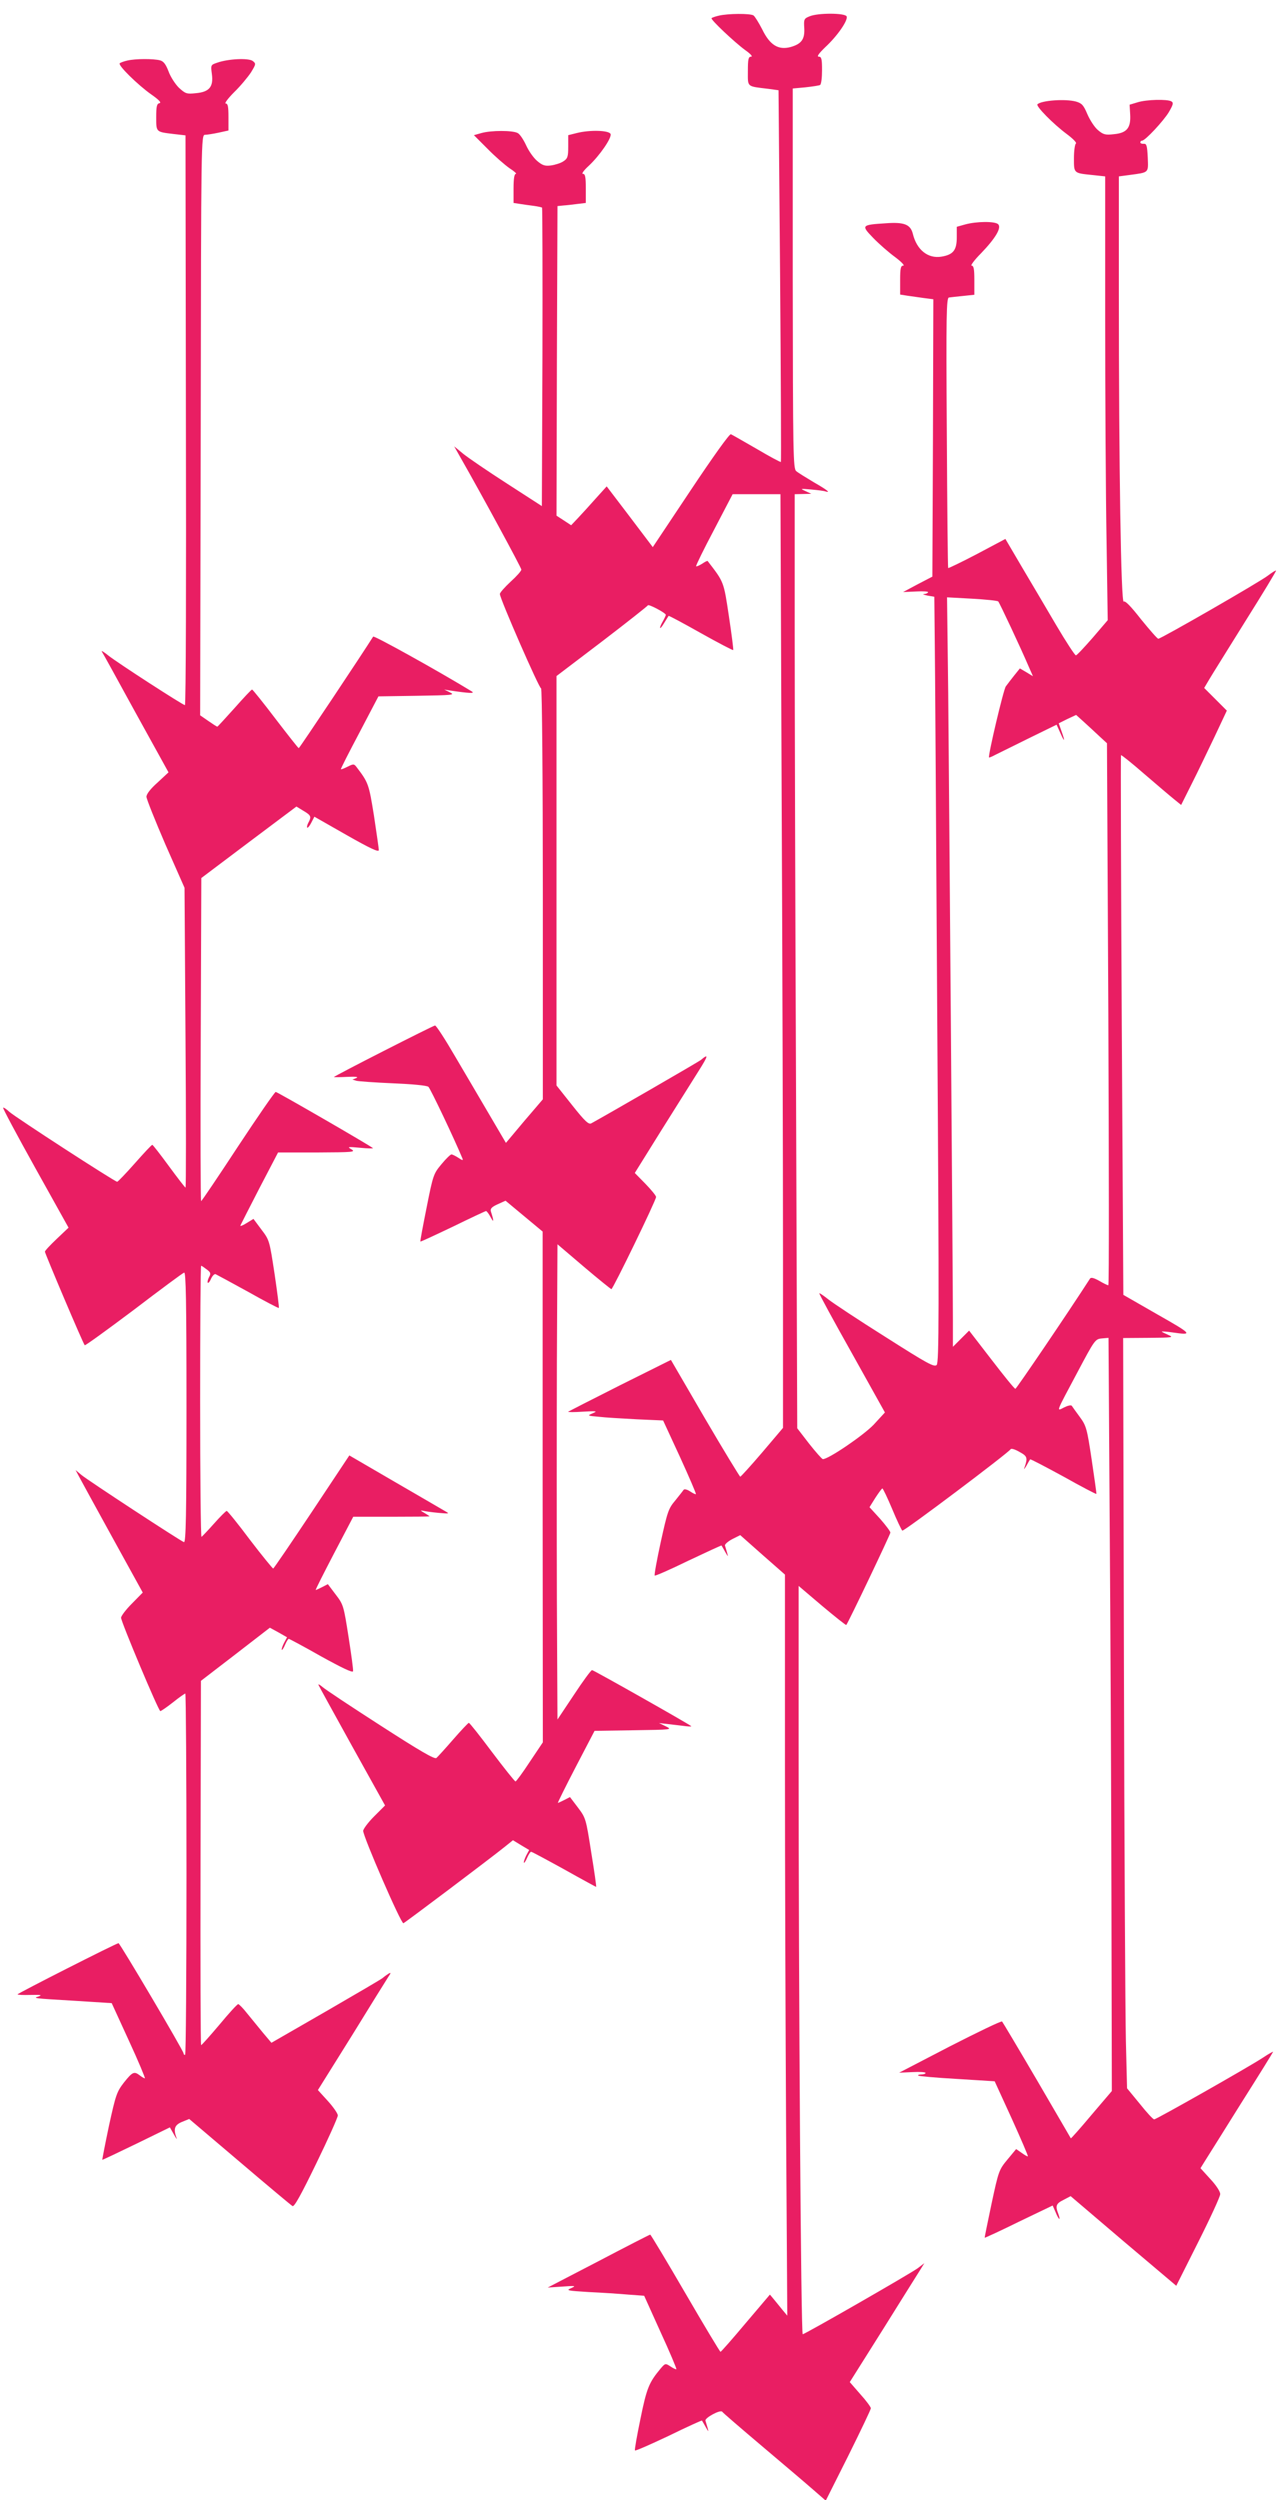
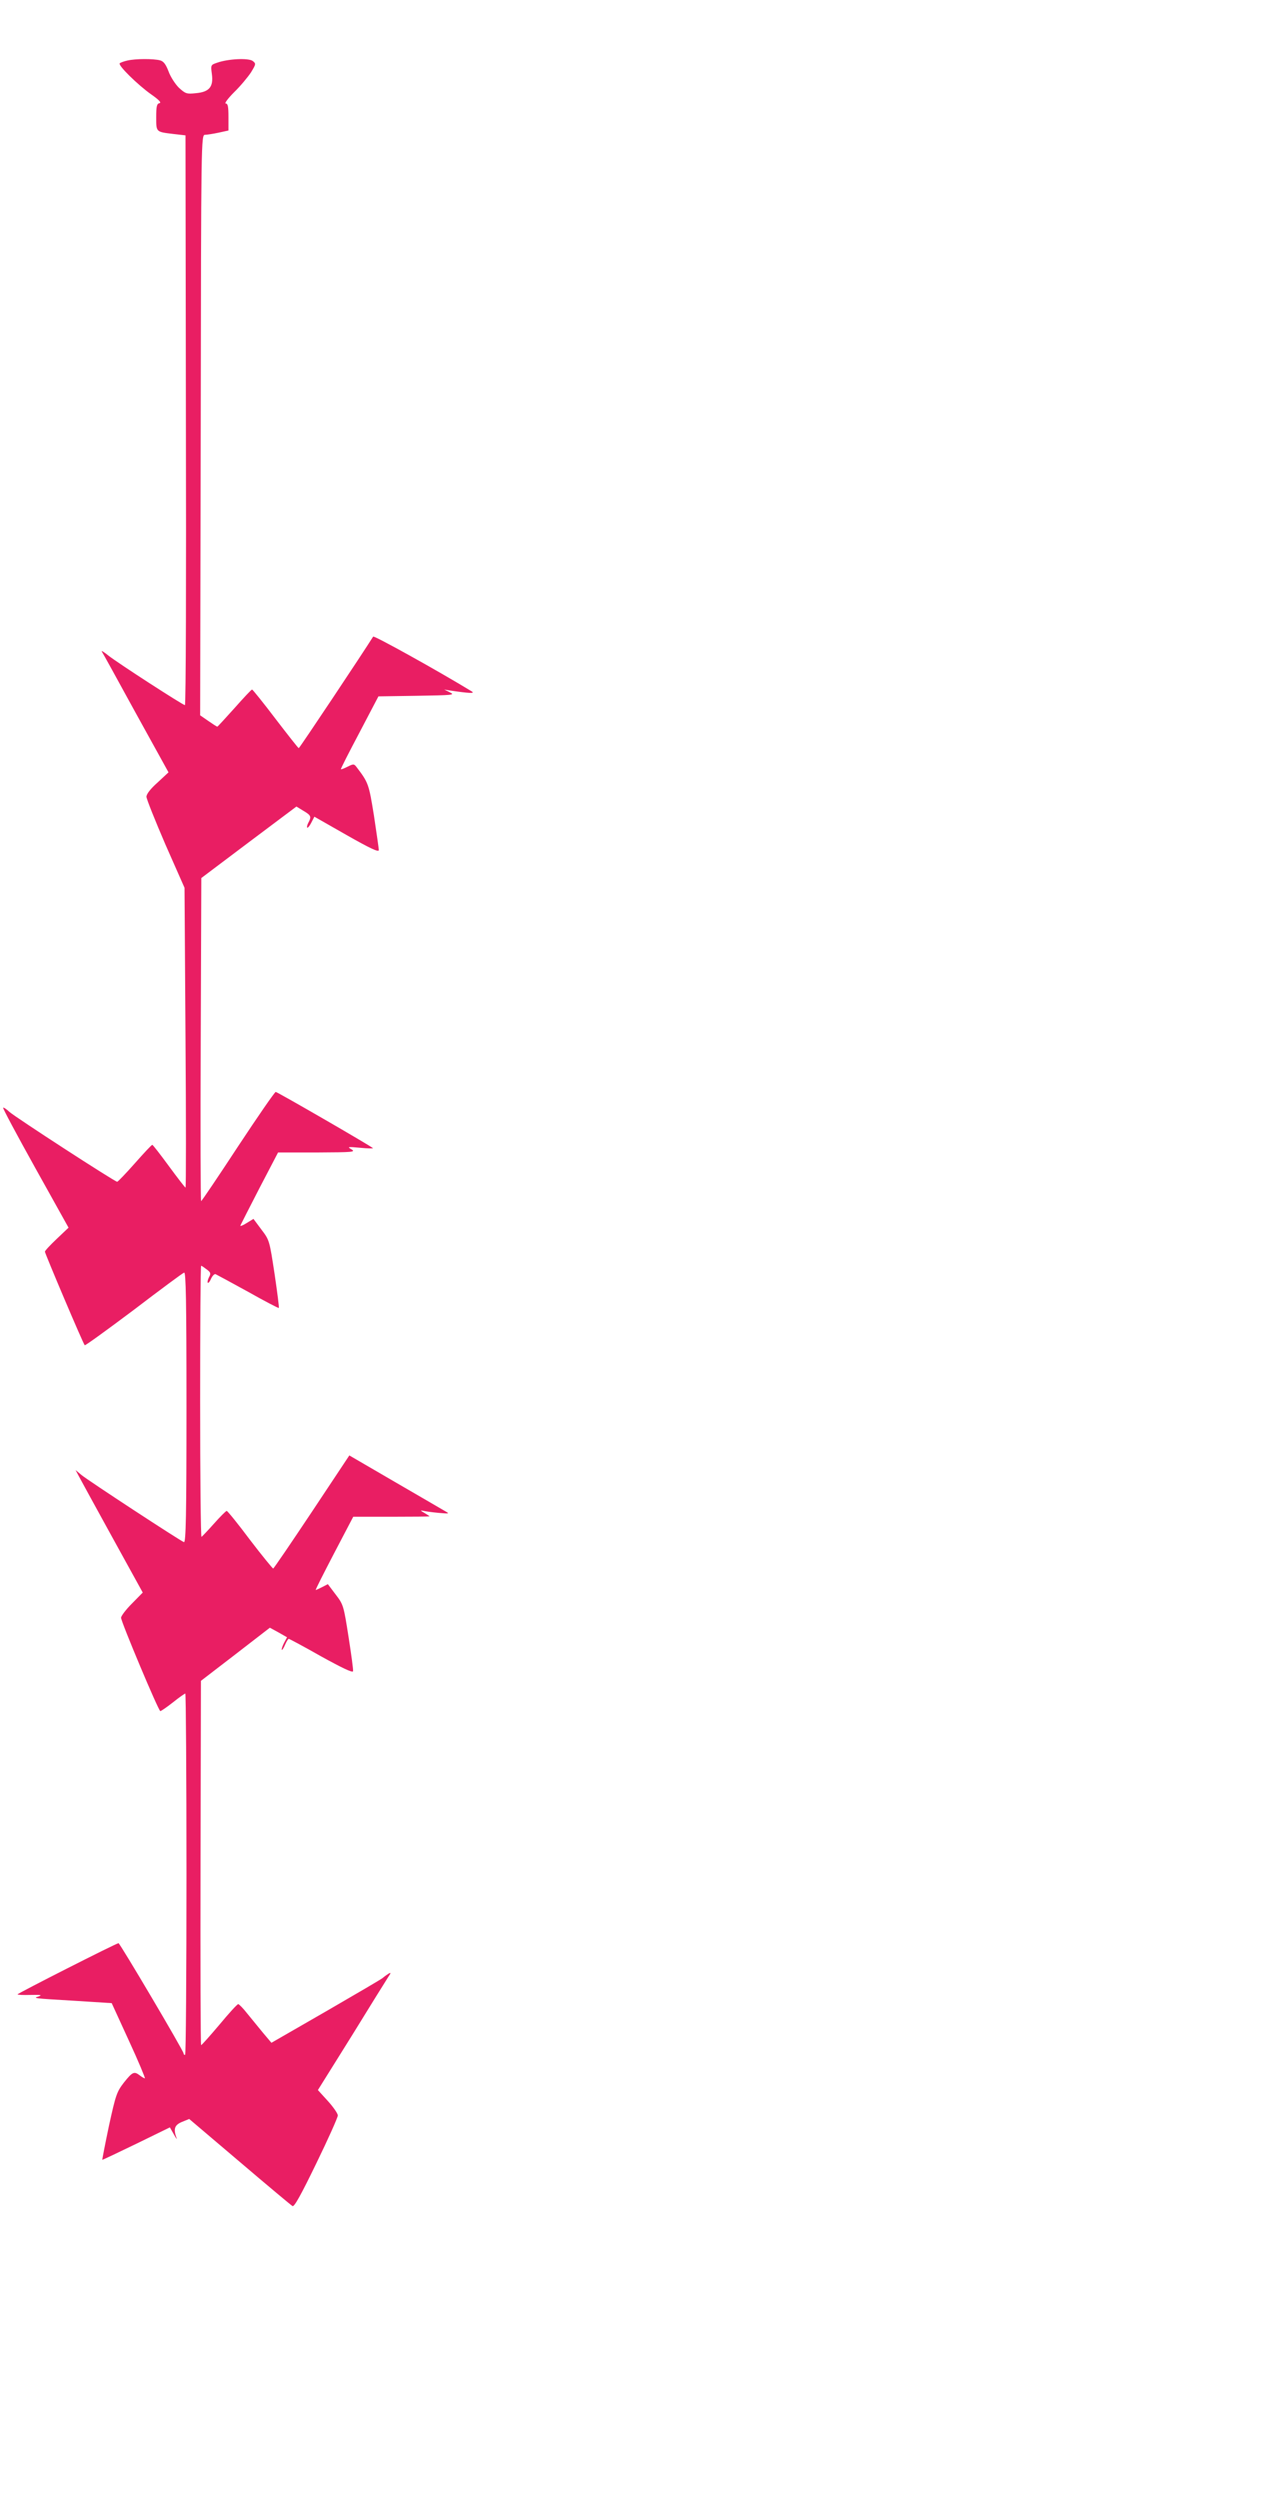
<svg xmlns="http://www.w3.org/2000/svg" version="1.0" width="655pt" height="1280pt" viewBox="0 0 655 1280" preserveAspectRatio="xMidYMid meet">
  <g transform="translate(0,1280) scale(0.1,-0.1)" fill="#e91e63" stroke="none">
-     <path d="M3682 12720 c-18 -4 -35 -10 -38 -13 -7 -6 118 -124 173 -164 27 -19 39 -33 30 -33 -14 0 -17 -11 -17 -74 0 -84 -8 -77 106 -91 l51 -7 8 -949 c4 -523 6 -952 4 -954 -2 -2 -58 28 -124 67 -66 38 -125 72 -132 75 -7 3 -92 -116 -206 -287 l-194 -291 -118 156 -118 155 -56 -62 c-31 -35 -72 -80 -91 -100 l-35 -37 -38 25 -37 24 2 793 3 792 30 3 c17 1 49 5 73 8 l42 5 0 75 c0 59 -3 74 -15 74 -8 0 5 18 29 40 58 54 120 145 113 164 -8 19 -105 22 -173 5 l-44 -11 0 -59 c0 -51 -3 -61 -25 -75 -13 -9 -42 -18 -63 -21 -31 -4 -44 0 -71 23 -19 16 -44 52 -57 81 -13 28 -32 57 -43 62 -26 14 -135 14 -185 0 l-39 -11 69 -69 c38 -39 89 -83 113 -100 25 -16 39 -29 33 -29 -8 0 -12 -24 -12 -75 l0 -74 33 -5 c17 -3 49 -7 71 -10 21 -3 40 -7 42 -9 2 -2 3 -347 2 -766 l-3 -762 -178 115 c-98 63 -199 132 -225 153 l-46 38 31 -55 c111 -194 313 -567 313 -576 0 -7 -25 -35 -55 -62 -30 -28 -55 -56 -55 -63 0 -24 203 -488 211 -483 5 3 9 -464 9 -1050 l0 -1054 -95 -111 -94 -112 -84 143 c-46 79 -126 214 -177 301 -50 86 -96 157 -102 157 -9 0 -518 -259 -518 -264 0 -1 30 -1 68 1 43 2 60 0 47 -6 l-20 -8 20 -6 c11 -3 95 -9 187 -13 98 -4 174 -11 182 -18 10 -8 134 -269 174 -366 5 -12 1 -12 -21 3 -14 9 -30 17 -35 17 -5 0 -28 -22 -51 -50 -40 -48 -43 -54 -76 -221 -19 -95 -34 -174 -32 -175 1 -2 76 33 166 76 90 44 167 80 170 80 4 0 15 -15 24 -32 17 -31 17 -20 1 30 -4 14 4 23 35 37 l40 18 95 -79 95 -79 0 -1308 1 -1307 -67 -100 c-36 -55 -69 -100 -73 -100 -4 0 -58 68 -120 150 -62 83 -115 150 -119 150 -3 0 -39 -38 -80 -85 -40 -46 -79 -89 -86 -95 -9 -8 -86 37 -286 166 -151 97 -285 186 -298 198 -13 11 -22 16 -20 10 2 -5 80 -147 172 -313 l169 -304 -56 -56 c-31 -31 -56 -65 -56 -74 0 -30 194 -477 206 -473 10 4 443 330 520 392 l41 33 41 -25 42 -25 -16 -30 c-8 -17 -13 -33 -11 -35 2 -3 10 9 17 26 7 16 16 30 20 30 4 0 80 -41 169 -90 89 -50 163 -90 164 -90 2 0 -9 79 -25 176 -27 173 -28 177 -68 230 l-41 54 -29 -15 c-16 -8 -31 -15 -33 -15 -2 0 39 83 92 185 l96 184 200 3 c197 3 199 3 165 20 l-35 17 35 -4 c19 -2 58 -7 85 -10 28 -4 48 -5 45 -2 -12 11 -500 287 -508 287 -5 0 -47 -57 -93 -127 l-84 -126 -3 612 c-1 337 -1 884 0 1217 l3 604 135 -115 c74 -63 138 -114 141 -115 8 0 229 455 229 472 0 7 -25 37 -55 68 l-54 55 137 220 c76 121 162 258 191 304 48 76 51 89 11 55 -12 -10 -480 -280 -562 -325 -13 -7 -32 10 -97 92 l-81 102 0 1048 0 1048 233 177 c127 97 233 181 235 185 3 8 92 -39 92 -49 -1 -4 -7 -18 -15 -32 -23 -40 -17 -49 6 -10 12 19 22 36 23 37 2 2 76 -38 165 -88 89 -50 164 -89 166 -87 2 2 -8 80 -22 173 -27 180 -25 174 -109 283 -1 2 -14 -4 -28 -14 -15 -9 -28 -15 -31 -13 -2 3 39 87 92 187 l95 182 123 0 122 0 6 -1522 c4 -838 7 -1913 7 -2391 l0 -867 -106 -125 c-59 -69 -110 -125 -113 -125 -3 1 -85 135 -181 299 l-174 299 -261 -130 c-143 -72 -262 -133 -265 -135 -3 -3 31 -3 75 0 71 4 77 3 51 -8 -29 -12 -29 -13 30 -18 32 -4 120 -9 195 -13 l135 -6 86 -186 c47 -103 84 -189 82 -191 -2 -2 -15 4 -30 14 -15 10 -29 13 -33 8 -3 -5 -23 -30 -43 -55 -35 -41 -40 -58 -74 -212 -20 -92 -34 -169 -31 -172 2 -3 80 31 172 76 93 44 169 79 170 78 1 -2 10 -16 19 -33 15 -26 16 -27 10 -5 -4 14 -9 30 -11 37 -3 6 14 21 36 33 l42 21 114 -101 115 -101 0 -963 c0 -529 3 -1383 6 -1897 l6 -934 -25 30 c-14 17 -33 41 -44 54 l-20 24 -124 -146 c-68 -81 -126 -147 -129 -147 -3 0 -84 135 -180 300 -96 165 -177 300 -180 300 -3 0 -122 -61 -265 -136 l-260 -135 75 5 c68 5 72 4 45 -8 -28 -12 -20 -13 90 -20 66 -3 157 -9 202 -13 l82 -6 84 -186 c47 -102 83 -188 81 -190 -2 -2 -15 4 -30 14 -26 17 -27 17 -51 -11 -59 -71 -71 -99 -103 -257 -18 -87 -31 -160 -28 -162 3 -3 80 31 173 75 92 45 169 80 170 78 1 -2 10 -16 19 -33 15 -26 16 -27 10 -5 -4 14 -9 30 -11 37 -6 14 77 59 86 46 3 -5 96 -85 206 -178 110 -93 228 -193 262 -223 l62 -54 116 231 c63 127 115 236 115 242 0 6 -24 39 -54 72 l-54 62 170 270 c93 149 179 286 191 305 l21 34 -34 -26 c-38 -28 -578 -338 -589 -338 -9 0 -21 1734 -21 2967 l0 864 120 -102 c67 -56 122 -100 124 -98 10 11 226 464 226 473 0 6 -24 38 -53 71 l-54 59 30 48 c17 26 33 48 36 48 3 0 26 -48 50 -105 24 -58 48 -108 52 -111 8 -5 542 397 555 417 3 5 23 -1 45 -14 41 -22 43 -30 25 -82 -4 -11 0 -6 10 10 9 17 18 32 20 34 2 2 78 -38 170 -88 91 -51 167 -91 169 -89 1 2 -10 80 -24 174 -24 161 -28 175 -61 220 -19 26 -38 52 -41 57 -4 5 -21 1 -39 -8 -41 -21 -45 -32 68 180 88 166 91 170 125 173 l34 3 6 -943 c4 -519 8 -1386 9 -1928 l2 -985 -104 -122 c-57 -68 -105 -122 -106 -120 0 1 -79 135 -173 297 -95 162 -176 298 -179 301 -4 4 -124 -54 -267 -127 l-260 -135 68 3 c37 2 67 0 67 -4 0 -5 -10 -8 -22 -8 -12 0 -19 -3 -15 -6 3 -3 92 -11 198 -17 l193 -12 87 -190 c47 -104 85 -192 83 -194 -2 -2 -16 6 -31 17 l-29 20 -44 -53 c-44 -53 -46 -59 -82 -227 -20 -95 -36 -173 -35 -174 1 -1 80 35 175 82 l173 83 15 -34 c16 -40 28 -48 14 -9 -16 41 -12 53 27 72 l36 19 270 -230 271 -229 112 223 c62 123 113 234 113 246 1 12 -20 45 -50 77 l-51 56 23 37 c13 21 97 154 186 297 90 142 163 260 163 262 0 2 -24 -11 -52 -30 -78 -51 -546 -316 -557 -316 -6 0 -39 36 -74 80 l-65 79 -6 243 c-3 134 -8 998 -10 1921 l-4 1677 131 1 c123 1 130 2 100 15 -18 8 -33 15 -33 17 0 2 24 0 53 -4 109 -16 104 -10 -74 91 l-176 101 -8 1380 c-4 759 -6 1382 -4 1383 2 2 56 -41 119 -96 63 -54 132 -113 152 -129 l37 -30 54 108 c30 59 82 168 117 241 l63 134 -58 58 -58 58 26 44 c14 24 98 158 185 298 88 140 159 257 157 259 -2 2 -21 -10 -42 -26 -41 -32 -547 -323 -561 -323 -5 0 -44 45 -88 99 -54 69 -82 97 -89 91 -14 -12 -25 685 -25 1580 l0 597 53 7 c103 14 98 9 95 90 -3 60 -6 71 -20 70 -10 -1 -18 2 -18 7 0 5 4 9 9 9 16 0 110 101 137 146 22 38 25 48 13 55 -20 12 -127 10 -174 -5 l-40 -12 3 -50 c4 -69 -17 -95 -84 -101 -43 -5 -54 -2 -81 21 -17 14 -41 51 -54 81 -20 47 -28 56 -58 65 -55 15 -178 6 -198 -14 -9 -9 80 -100 150 -152 31 -23 53 -45 47 -49 -5 -3 -10 -37 -10 -75 0 -78 -2 -76 95 -86 l65 -7 0 -726 c0 -399 3 -910 7 -1136 l6 -410 -77 -90 c-43 -49 -81 -90 -86 -90 -5 0 -51 70 -101 155 -50 85 -129 219 -176 298 l-84 143 -145 -77 c-80 -42 -147 -74 -148 -72 -2 1 -5 313 -7 693 -4 607 -2 690 11 692 8 1 41 5 73 8 l57 6 0 75 c0 56 -3 74 -14 74 -7 0 14 29 48 63 75 78 106 131 88 149 -16 16 -111 15 -169 -1 l-43 -12 0 -54 c0 -66 -18 -89 -79 -99 -69 -11 -126 35 -146 117 -12 48 -44 61 -138 54 -126 -8 -128 -10 -65 -75 29 -30 79 -74 112 -98 32 -24 51 -44 42 -44 -13 0 -16 -13 -16 -74 l0 -74 38 -6 c20 -3 58 -8 85 -12 l47 -6 -2 -710 -3 -710 -75 -39 -75 -40 67 3 c36 2 64 0 61 -4 -2 -5 -12 -9 -21 -9 -9 -1 -1 -4 18 -8 l35 -6 2 -205 c2 -113 7 -994 13 -1959 10 -1529 9 -1756 -3 -1769 -13 -12 -46 6 -263 144 -137 86 -268 173 -292 192 -24 19 -44 33 -46 31 -2 -2 73 -140 167 -307 l169 -303 -58 -63 c-53 -55 -232 -177 -260 -176 -5 1 -36 36 -70 79 l-61 79 -6 1698 c-4 933 -7 2009 -7 2391 l0 693 43 1 42 1 -30 14 c-29 13 -27 13 30 8 33 -3 66 -7 73 -10 28 -8 8 8 -60 47 -40 24 -81 49 -90 57 -16 13 -17 82 -18 987 l0 972 65 6 c36 4 70 9 75 12 6 4 10 37 10 76 0 58 -3 69 -17 69 -11 0 0 16 33 48 62 57 118 138 110 158 -7 18 -148 19 -191 0 -27 -11 -29 -15 -26 -60 3 -57 -14 -81 -71 -97 -62 -16 -105 10 -144 90 -18 35 -38 67 -45 72 -17 11 -131 10 -177 -1z m1430 -2999 c6 -5 115 -237 159 -340 l19 -43 -33 20 -34 20 -29 -36 c-16 -20 -35 -45 -43 -56 -12 -16 -92 -355 -86 -364 1 -1 15 4 31 13 16 8 93 46 172 85 l143 70 19 -42 c22 -51 26 -46 6 9 l-14 40 44 22 45 21 41 -37 c23 -21 59 -54 79 -73 l38 -35 7 -1387 c3 -764 4 -1388 0 -1388 -4 0 -25 10 -47 23 -27 15 -42 19 -47 11 -116 -180 -377 -564 -382 -564 -5 0 -59 67 -122 149 l-115 149 -41 -41 -42 -42 0 135 c0 209 -19 2665 -24 3213 l-6 489 128 -7 c70 -4 130 -10 134 -14z" />
    <path d="M652 12490 c-18 -4 -36 -11 -39 -14 -10 -10 93 -111 161 -159 40 -28 54 -43 43 -45 -14 -3 -17 -16 -17 -72 0 -77 -2 -75 89 -86 l61 -7 2 -1458 c2 -803 0 -1459 -5 -1459 -10 0 -343 215 -392 254 -21 17 -37 27 -34 21 4 -5 82 -147 174 -315 l168 -304 -56 -52 c-36 -32 -57 -59 -57 -73 0 -11 44 -121 97 -244 l98 -222 5 -768 c3 -422 3 -767 0 -767 -3 1 -41 50 -85 110 -44 60 -82 109 -85 109 -3 1 -43 -42 -89 -94 -46 -52 -87 -95 -91 -95 -12 0 -524 332 -552 358 -15 14 -30 24 -32 21 -3 -2 72 -142 165 -309 l170 -305 -60 -57 c-34 -32 -61 -61 -61 -66 0 -9 196 -472 204 -479 2 -3 115 79 251 181 135 103 251 189 258 191 9 4 12 -143 12 -690 0 -552 -3 -694 -13 -690 -21 8 -493 317 -525 344 l-30 25 16 -30 c9 -17 86 -158 172 -314 l156 -283 -55 -56 c-31 -31 -56 -64 -56 -73 0 -21 192 -478 201 -478 4 0 33 20 65 45 31 25 60 45 63 45 3 0 6 -416 6 -925 0 -509 -3 -925 -7 -925 -5 0 -8 3 -8 8 0 13 -326 564 -333 564 -13 -1 -517 -257 -517 -262 0 -3 30 -4 67 -3 48 1 61 0 43 -7 -32 -10 -38 -10 183 -23 l189 -12 88 -192 c49 -106 85 -193 82 -193 -4 0 -16 7 -26 15 -29 22 -37 19 -81 -36 -37 -48 -42 -62 -77 -222 -20 -95 -35 -173 -34 -174 1 -1 79 36 174 82 l172 84 21 -37 c11 -20 17 -28 13 -17 -17 47 -10 66 28 82 l37 15 258 -219 c142 -121 264 -223 271 -227 9 -5 43 56 122 219 61 125 110 235 110 245 0 10 -23 43 -51 74 l-51 56 173 277 c94 153 179 289 188 303 14 20 14 23 1 16 -8 -5 -22 -15 -30 -22 -8 -7 -140 -84 -292 -172 l-278 -160 -43 51 c-24 29 -60 73 -81 99 -21 27 -42 48 -46 48 -5 0 -48 -47 -96 -105 -49 -58 -91 -105 -94 -105 -3 0 -4 420 -3 932 l2 933 177 136 176 136 44 -24 44 -25 -16 -30 c-8 -16 -13 -32 -11 -34 2 -3 10 9 17 26 7 16 15 30 19 30 3 0 78 -40 166 -90 105 -58 161 -85 163 -76 2 7 -9 86 -23 176 -25 159 -26 165 -66 217 l-40 53 -29 -15 c-16 -8 -31 -15 -33 -15 -3 0 40 84 94 188 l98 187 195 0 c108 0 196 1 196 2 0 1 -12 9 -27 18 -19 10 -21 14 -8 11 11 -3 47 -8 80 -11 57 -5 59 -5 34 9 -14 8 -130 76 -258 150 l-232 135 -192 -289 c-106 -159 -195 -290 -198 -290 -3 0 -57 66 -119 147 -61 82 -115 148 -119 148 -4 0 -33 -29 -65 -65 -32 -36 -61 -66 -64 -68 -4 -1 -7 311 -7 693 0 382 2 695 5 695 3 0 16 -9 29 -19 20 -15 22 -21 11 -40 -6 -13 -9 -25 -6 -28 3 -3 11 6 17 21 7 15 17 25 23 23 6 -3 81 -43 166 -90 85 -48 156 -85 158 -83 2 2 -8 81 -22 175 -26 170 -26 172 -67 226 l-41 55 -36 -22 c-19 -12 -33 -17 -31 -12 2 5 46 91 98 192 l95 182 200 0 c183 1 199 2 176 16 -23 13 -20 14 45 8 39 -4 68 -4 65 -2 -12 12 -490 288 -498 288 -5 0 -92 -126 -193 -279 -101 -154 -186 -280 -189 -280 -3 -1 -4 371 -2 826 l3 828 243 183 244 183 36 -22 c39 -23 42 -30 25 -61 -6 -11 -8 -22 -6 -25 3 -3 13 9 21 25 l16 31 165 -94 c123 -70 165 -89 165 -77 0 9 -12 89 -25 177 -26 161 -28 168 -89 248 -13 17 -16 17 -46 2 -18 -9 -33 -15 -34 -13 -2 2 41 86 95 188 l97 185 198 3 c181 3 196 4 169 17 l-30 15 30 -5 c102 -15 130 -16 110 -4 -174 106 -500 287 -504 280 -52 -83 -377 -571 -381 -571 -3 0 -56 68 -119 150 -63 83 -117 150 -120 150 -4 0 -44 -43 -90 -95 -47 -52 -86 -95 -88 -95 -3 0 -23 13 -46 29 l-42 29 3 1486 c2 1464 2 1486 22 1486 10 0 42 5 70 11 l50 11 0 69 c0 53 -3 69 -14 69 -8 0 11 26 43 58 32 31 70 77 86 101 26 43 27 45 9 59 -22 16 -126 11 -182 -9 -33 -11 -33 -12 -27 -58 9 -65 -13 -92 -82 -98 -47 -5 -53 -3 -87 28 -19 19 -43 56 -53 84 -14 36 -25 51 -43 56 -33 9 -127 9 -168 -1z" />
  </g>
</svg>